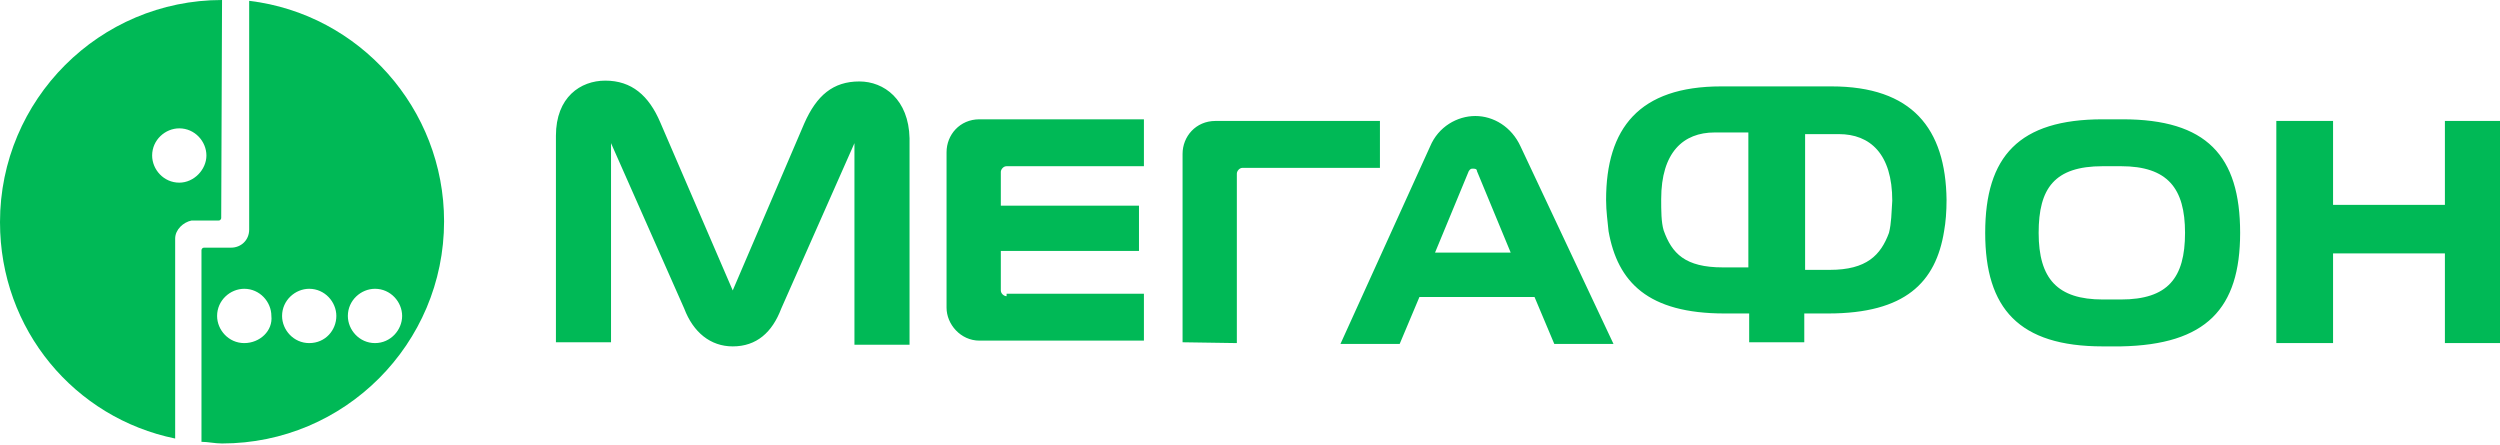
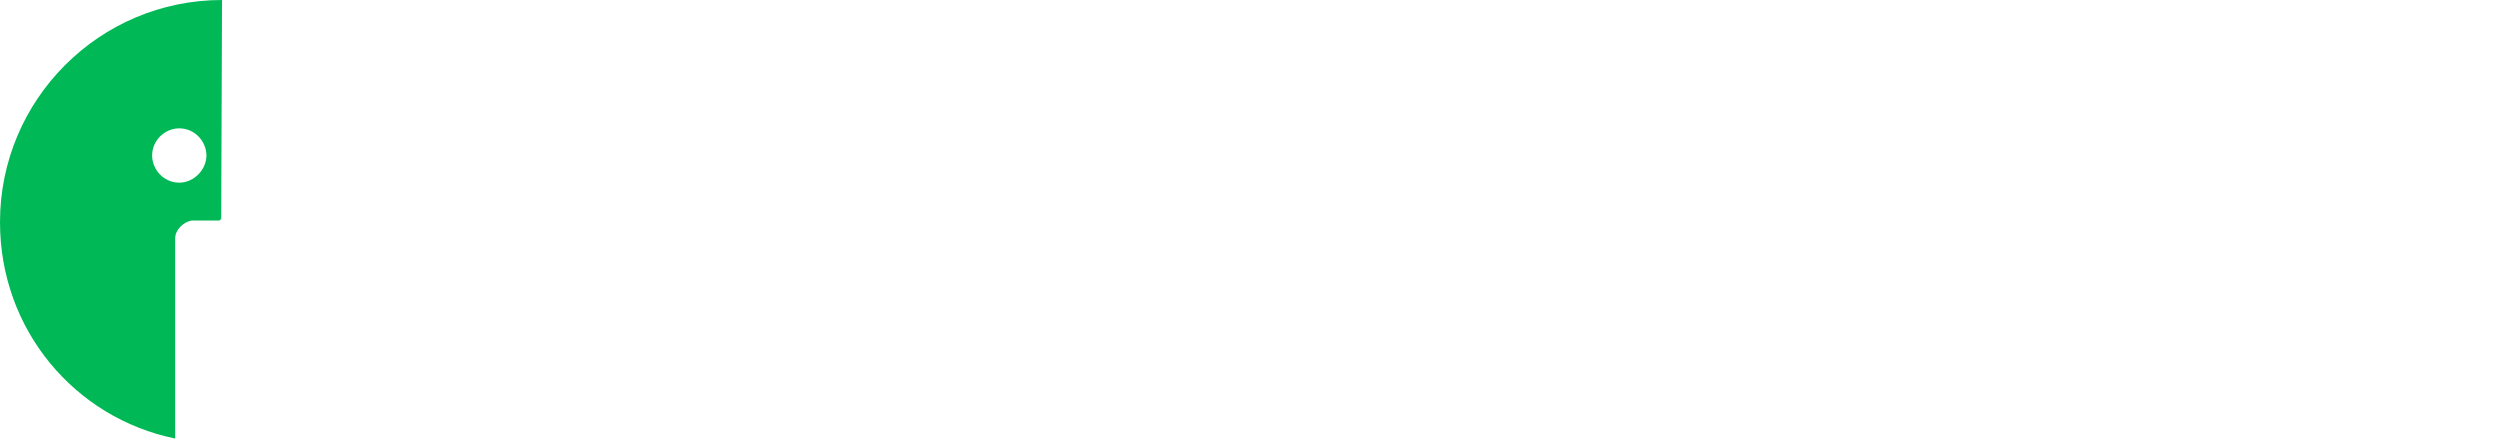
<svg xmlns="http://www.w3.org/2000/svg" width="337" height="60" viewBox="0 0 337 60" fill="none">
-   <path d="M33.589 0.111V30.944C33.589 32.386 32.48 33.384 31.15 33.384H27.492C27.27 33.384 27.159 33.605 27.159 33.716V59.558C28.046 59.558 28.933 59.78 29.931 59.78C46.448 59.78 59.861 46.36 59.861 29.835C59.861 14.64 48.443 1.886 33.589 0.111ZM32.924 46.249C30.817 46.249 29.265 44.475 29.265 42.589C29.265 40.482 31.039 38.929 32.924 38.929C35.03 38.929 36.582 40.704 36.582 42.589C36.804 44.586 35.03 46.249 32.924 46.249ZM41.681 46.249C39.575 46.249 38.023 44.475 38.023 42.589C38.023 40.482 39.797 38.929 41.681 38.929C43.788 38.929 45.339 40.704 45.339 42.589C45.339 44.475 43.898 46.249 41.681 46.249ZM50.55 46.249C48.443 46.249 46.891 44.475 46.891 42.589C46.891 40.482 48.665 38.929 50.55 38.929C52.656 38.929 54.208 40.704 54.208 42.589C54.208 44.475 52.656 46.249 50.55 46.249Z" fill="#00B956" />
  <path d="M29.931 0C13.414 0 0 13.42 0 29.945C0 44.474 10.088 56.342 23.612 59.115V32.164C23.612 30.944 24.721 29.945 25.829 29.724H29.488C29.709 29.724 29.82 29.502 29.82 29.391L29.931 0ZM24.166 24.622C22.06 24.622 20.508 22.847 20.508 20.962C20.508 18.855 22.282 17.302 24.166 17.302C26.273 17.302 27.825 19.076 27.825 20.962C27.825 22.847 26.162 24.622 24.166 24.622Z" fill="#00B956" />
-   <path d="M329.573 16.304V27.616H314.497V16.304H306.848V46.249H314.497V34.16H329.573V46.249H337V16.304H329.573ZM204.972 19.742C203.752 17.08 201.313 15.638 198.875 15.638C196.436 15.638 193.886 17.08 192.778 19.742L180.694 46.36H188.676L191.337 40.038H206.856L209.517 46.36H217.498L204.972 19.742ZM193.443 34.049L197.988 23.069C198.21 22.736 198.32 22.736 198.542 22.736C198.764 22.736 199.096 22.736 199.096 23.069L203.641 34.049H193.443ZM115.844 10.98C112.297 10.98 110.08 12.866 108.417 16.636L98.772 39.151L89.017 16.526C87.465 12.866 85.137 10.869 81.59 10.869C78.264 10.869 74.939 13.087 74.939 18.3V46.138H82.366V19.298L92.232 41.591C93.451 44.807 95.779 46.693 98.772 46.693C101.987 46.693 104.093 44.807 105.313 41.591L115.179 19.298V46.471H122.606V18.633C122.495 13.42 119.17 10.98 115.844 10.98ZM135.687 39.927C135.355 39.927 134.911 39.595 134.911 39.151V33.827H153.535V27.727H134.911V23.18C134.911 22.847 135.244 22.404 135.687 22.404H154.2V16.082H132.029C129.368 16.082 127.595 18.189 127.595 20.518V41.48C127.595 43.698 129.479 45.916 132.029 45.916H154.2V39.595H135.687V39.927ZM166.727 46.249V23.402C166.727 23.069 167.059 22.625 167.503 22.625H186.015V16.304H163.844C161.184 16.304 159.41 18.411 159.41 20.74V46.138L166.727 46.249ZM301.97 31.387C301.97 20.962 297.425 16.082 286.118 16.082H283.457C272.15 16.082 267.605 21.073 267.605 31.387C267.605 41.591 272.15 46.693 283.457 46.693H285.896C297.425 46.471 301.97 41.591 301.97 31.387ZM285.896 40.371H283.457C277.36 40.371 274.81 37.598 274.81 31.387C274.81 25.398 276.917 22.404 283.457 22.404H285.896C292.215 22.404 294.543 25.398 294.543 31.387C294.543 37.487 292.215 40.371 285.896 40.371ZM246.875 11.646H232.02C220.935 11.646 216.501 17.302 216.501 26.951C216.501 28.504 216.722 29.945 216.833 31.166C218.053 38.042 222.154 42.256 232.464 42.256H235.789V46.138H243.217V42.256H246.432C256.852 42.256 260.954 38.042 262.062 31.166C262.284 29.945 262.395 28.504 262.395 26.951C262.284 17.302 257.739 11.646 246.875 11.646ZM235.568 36.045H232.242C227.143 36.045 225.369 34.16 224.261 31.055C223.928 29.945 223.928 28.393 223.928 26.84C223.928 20.518 226.921 17.856 231.134 17.856H235.679V36.045H235.568ZM254.635 31.387C253.526 34.382 251.642 36.378 246.653 36.378H243.328V18.078H247.873C252.085 18.078 255.078 20.74 255.078 27.062C254.967 28.726 254.967 30.056 254.635 31.387Z" fill="#00B956" />
</svg>